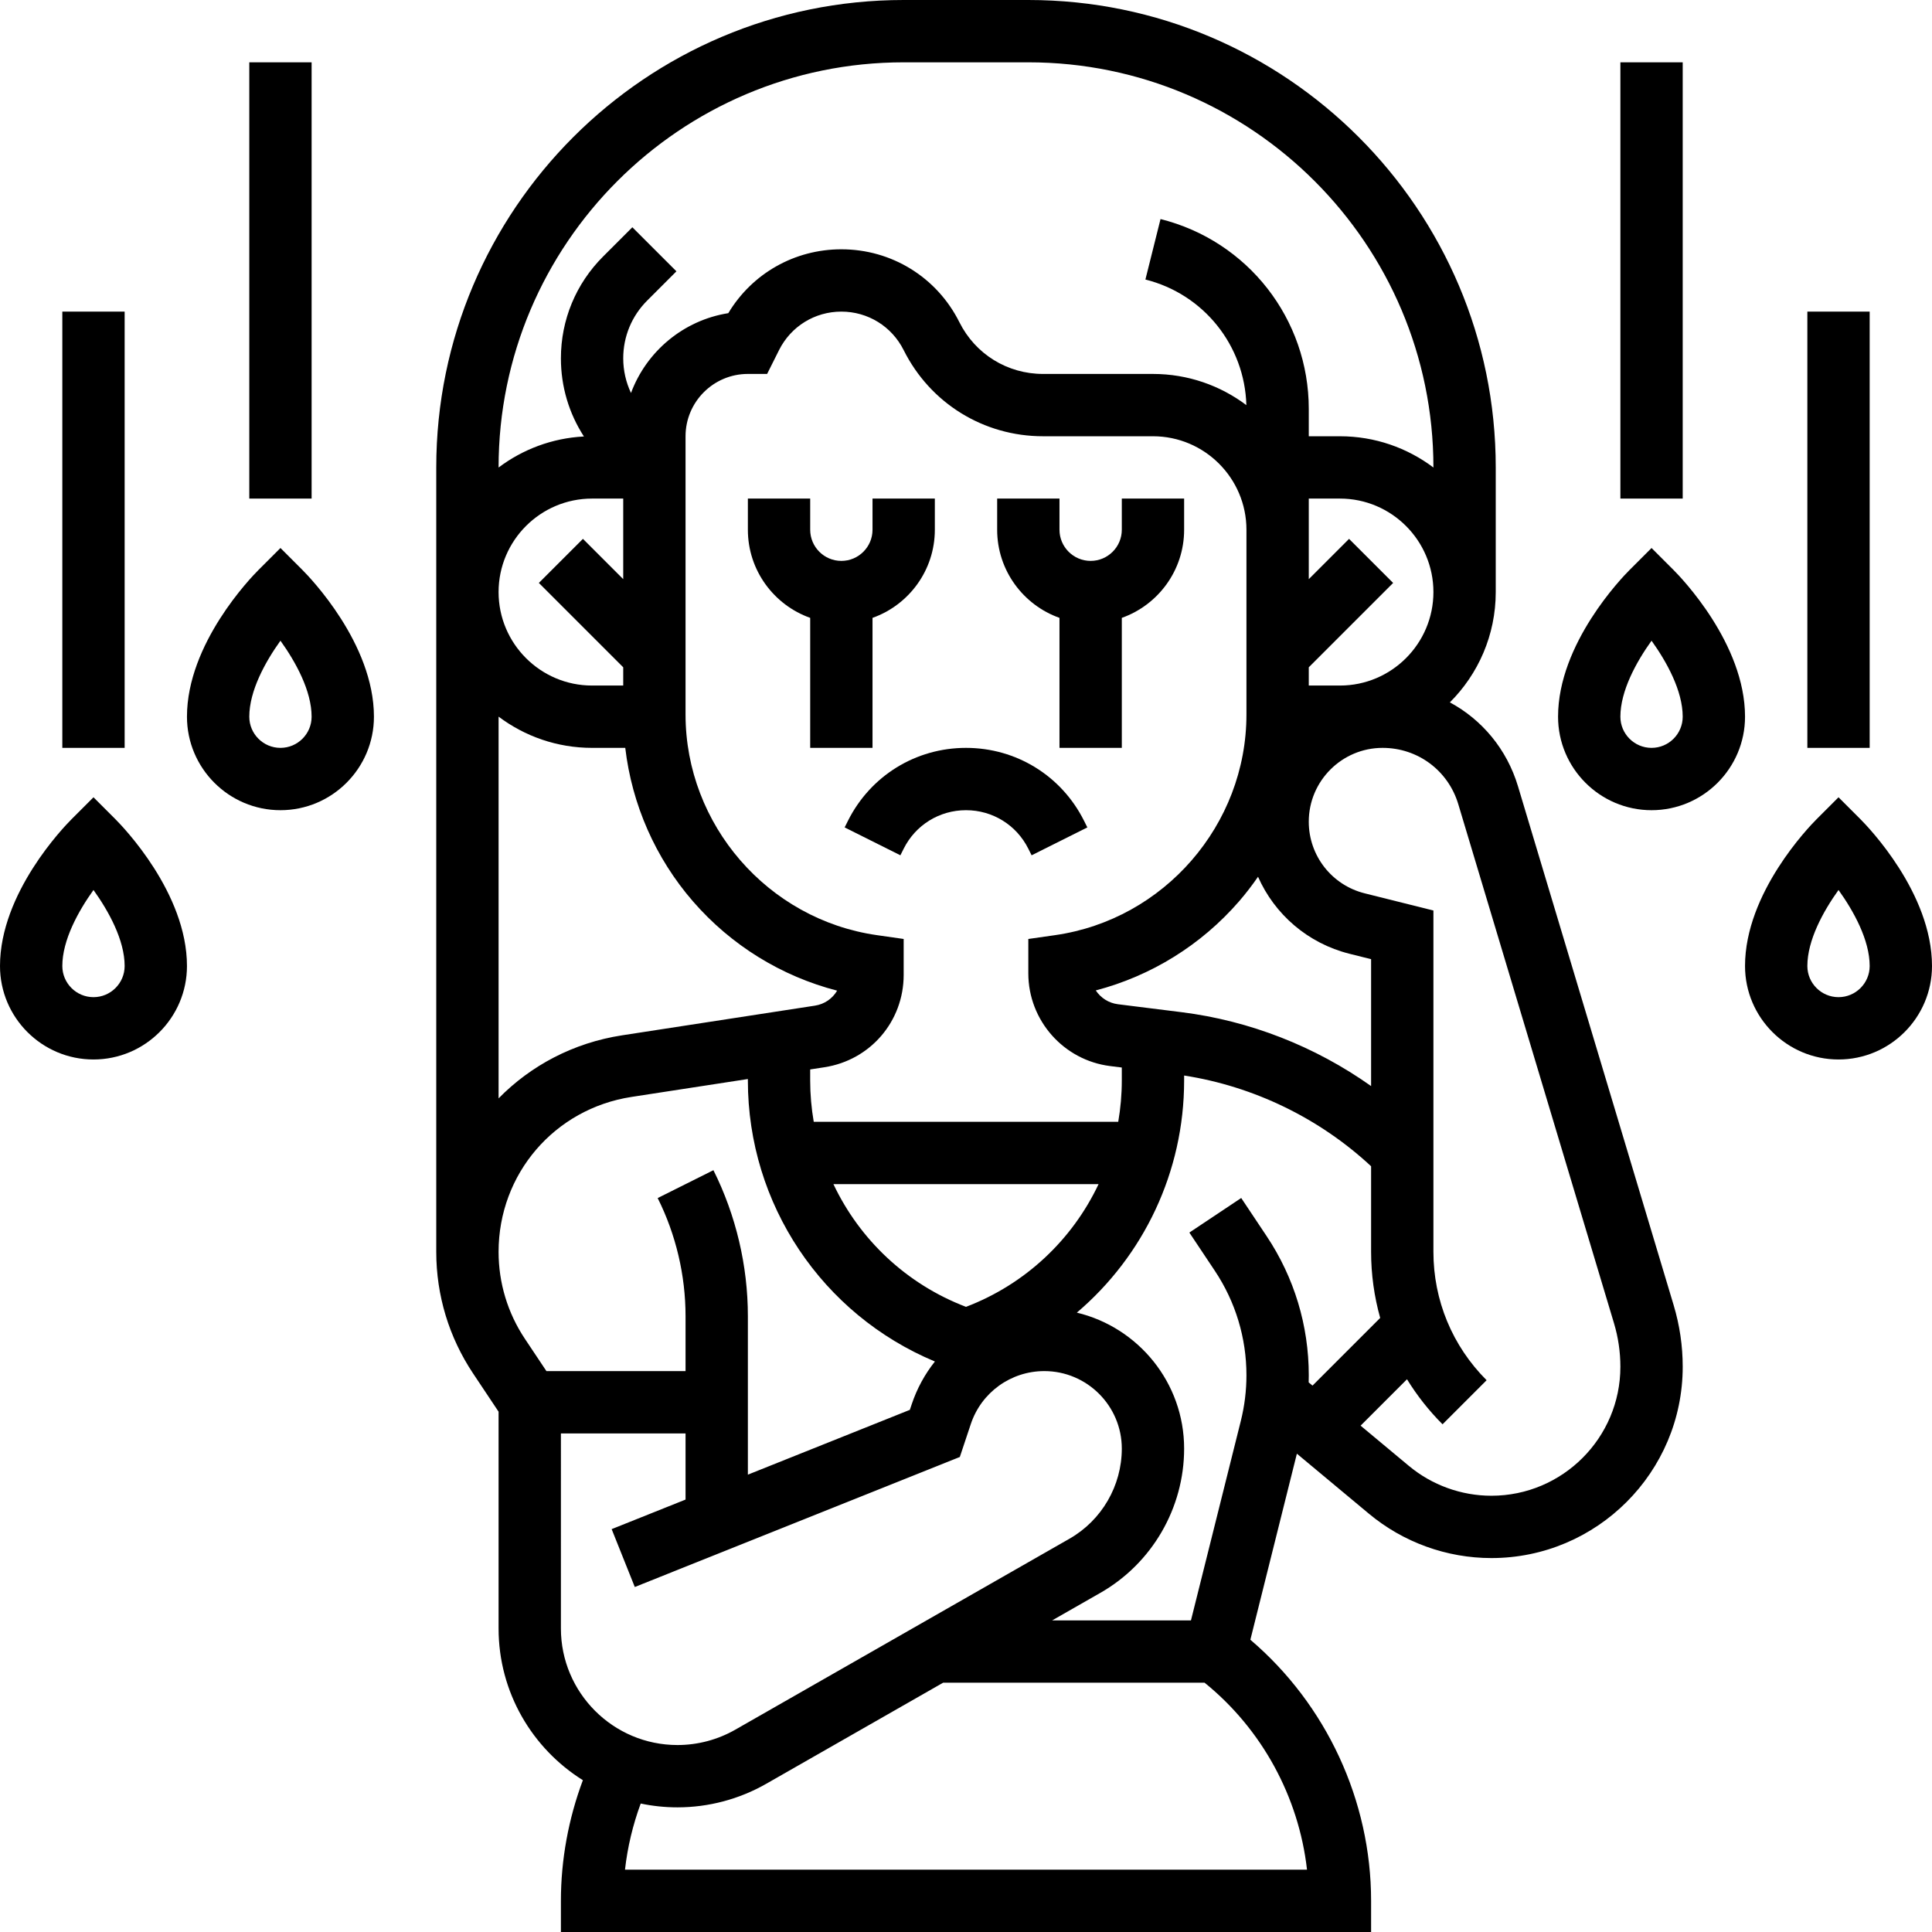
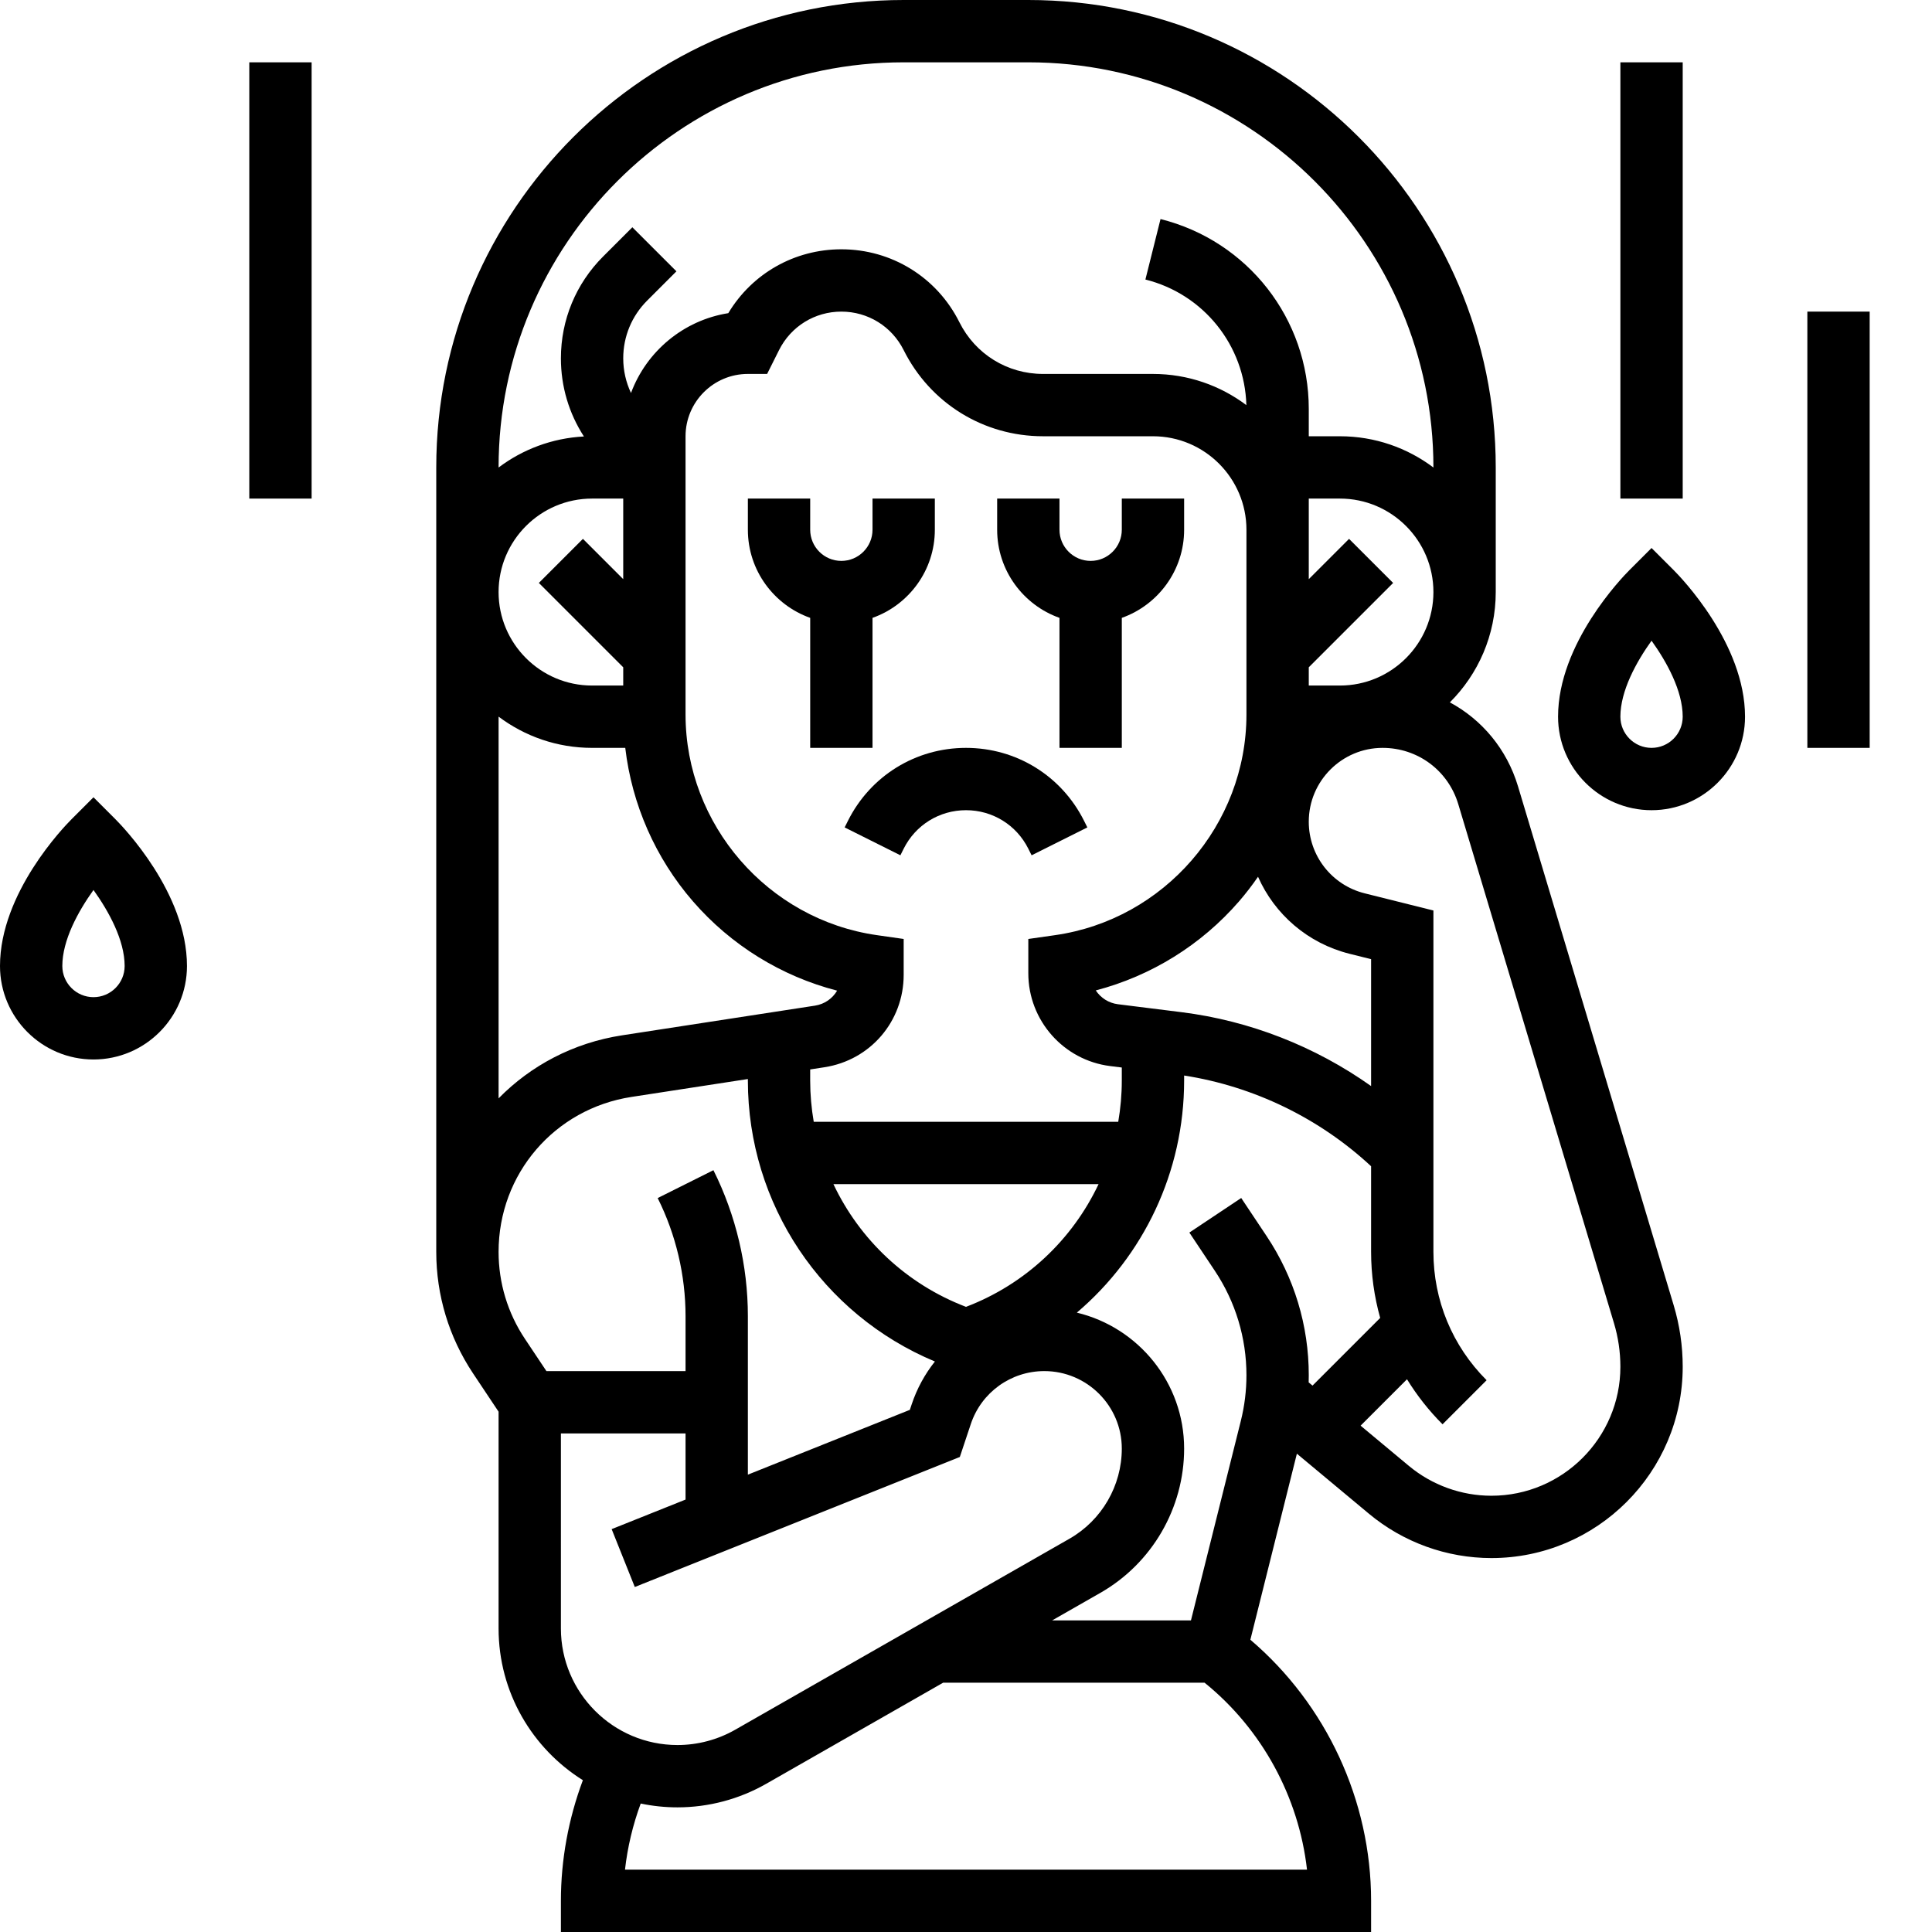
<svg xmlns="http://www.w3.org/2000/svg" version="1.1" id="Capa_1" x="0px" y="0px" viewBox="0 0 512 512" style="enable-background:new 0 0 512 512;" xml:space="preserve" width="512" height="512">
  <g>
    <g>
-       <path d="M256,214.71c7.039,0,13.368,3.911,16.516,10.209l0.872,1.743l14.773-7.388l-0.872-1.742    c-5.963-11.929-17.952-19.338-31.289-19.338s-25.325,7.41-31.289,19.336l-0.872,1.743l14.773,7.388l0.872-1.745    C242.632,218.621,248.961,214.71,256,214.71z" />
+       <path d="M256,214.71c7.039,0,13.368,3.911,16.516,10.209l0.872,1.743l14.773-7.388l-0.872-1.742    c-5.963-11.929-17.952-19.338-31.289-19.338s-25.325,7.41-31.289,19.336l-0.872,1.743l14.773,7.388l0.872-1.745    C242.632,218.621,248.961,214.71,256,214.71" />
      <path d="M231.226,198.194v-34.453c9.611-3.409,16.516-12.587,16.516-23.354v-8.258h-16.516v8.258c0,4.553-3.705,8.258-8.258,8.258    c-4.553,0-8.258-3.705-8.258-8.258v-8.258h-16.516v8.258c0,10.765,6.905,19.944,16.516,23.354v34.453H231.226z" />
      <path d="M280.774,163.741v34.453h16.516v-34.453c9.611-3.409,16.516-12.587,16.516-23.354v-8.258H297.29v8.258    c0,4.553-3.705,8.258-8.258,8.258c-4.553,0-8.258-3.705-8.258-8.258v-8.258h-16.516v8.258    C264.258,151.153,271.163,160.331,280.774,163.741z" />
      <path d="M402.281,208.37c-2.947-9.821-9.539-17.655-18.054-22.233c7.507-7.481,12.16-17.824,12.16-29.234v-33.032    C396.387,55.569,340.819,0,272.516,0h-33.032c-68.302,0-123.871,55.569-123.871,123.871v207.888    c0,11.501,3.372,22.637,9.752,32.206l6.764,10.147v57.445c0,16.941,8.938,31.827,22.34,40.212    c-3.821,10.195-5.824,21.104-5.824,31.972V512h214.71v-8.258c0-26.581-11.868-52.048-31.996-69.195l12.327-49.306l19.094,15.911    c9.093,7.578,20.62,11.751,32.456,11.751c27.957,0,50.699-22.744,50.699-50.699c0-5.518-0.804-10.998-2.39-16.288L402.281,208.37z     M357.654,252.765l5.701,1.426v33.63c-14.813-10.505-32.15-17.322-50.258-19.586l-16.832-2.104    c-2.473-0.31-4.581-1.699-5.872-3.659c14.678-3.843,27.935-12.037,37.961-23.598c1.81-2.086,3.479-4.27,5.037-6.522    C337.783,242.296,346.565,249.992,357.654,252.765z M346.81,366.344c0.018-0.631,0.029-1.261,0.029-1.893    c0-13.159-3.858-25.901-11.158-36.849l-6.746-10.119l-13.742,9.161l6.746,10.12c5.484,8.225,8.383,17.799,8.383,27.686    c0,4.076-0.501,8.15-1.49,12.106l-13.215,52.862h-36.778l12.789-7.307c13.681-7.818,22.179-22.464,22.179-38.22    c0-17.463-12.148-32.133-28.434-36.03c17.673-15.013,28.434-37.281,28.434-61.509v-1.326    c18.473,2.878,35.861,11.314,49.548,24.042v22.67c0,6.011,0.833,11.892,2.41,17.526l-17.932,17.932L346.81,366.344z     M218.476,282.832c12.172-1.872,21.007-12.17,21.007-24.486v-9.509l-7.091-1.013c-28.913-4.13-50.716-29.269-50.716-58.475    v-73.736c0-9.107,7.41-16.516,16.516-16.516h5.102l3.156-6.309c3.148-6.296,9.477-10.207,16.516-10.207    c7.039,0,13.368,3.911,16.516,10.208c7.04,14.078,21.191,22.824,36.931,22.824h29.133c13.66,0,24.774,11.113,24.774,24.774v48.962    c0,29.207-21.803,54.345-50.717,58.476l-7.09,1.013v9.098c0,12.468,9.33,23.036,21.701,24.583l3.073,0.384v3.449    c0,3.715-0.329,7.368-0.942,10.938h-80.696c-0.613-3.569-0.942-7.223-0.942-10.937v-2.941L218.476,282.832z M291.133,313.806    c-6.942,14.686-19.346,26.501-35.133,32.523c-15.787-6.022-28.192-17.837-35.134-32.523H291.133z M355.097,181.677h-8.258v-4.837    l22.356-22.356l-11.679-11.678l-10.677,10.676v-21.353h8.258c13.66,0,24.774,11.114,24.774,24.774    C379.871,170.563,368.757,181.677,355.097,181.677z M239.484,16.516h33.032c59.196,0,107.355,48.159,107.355,107.355v0.023    c-6.906-5.196-15.486-8.281-24.774-8.281h-8.258v-7.241c0-23.844-16.155-44.536-39.288-50.318l-4.006,16.023    c15.437,3.86,26.309,17.463,26.756,33.285c-6.902-5.186-15.475-8.264-24.753-8.264h-29.133c-9.444,0-17.935-5.247-22.159-13.694    c-5.962-11.929-17.951-19.338-31.288-19.338c-12.412,0-23.657,6.418-29.962,16.924c-11.897,1.885-21.696,10.145-25.786,21.157    c-1.333-2.839-2.058-5.949-2.058-9.178c0-5.783,2.252-11.219,6.341-15.307l7.757-7.757l-11.679-11.678l-7.756,7.756    c-7.209,7.208-11.179,16.792-11.179,26.986c0,7.46,2.134,14.588,6.099,20.702c-8.456,0.438-16.248,3.433-22.615,8.224v-0.023    C132.129,64.675,180.288,16.516,239.484,16.516z M156.903,181.677c-13.66,0-24.774-11.114-24.774-24.774    c0-13.66,11.114-24.774,24.774-24.774h8.258v21.353l-10.677-10.677l-11.679,11.678l22.356,22.357v4.837H156.903z M132.129,189.913    c6.906,5.196,15.486,8.281,24.774,8.281h8.796c1.766,14.985,7.973,29.179,17.947,40.679    c10.081,11.623,23.426,19.843,38.198,23.659c-1.216,2.081-3.327,3.584-5.878,3.976l-51.119,7.865    c-12.908,1.986-24.204,8.024-32.715,16.704V189.913H132.129z M132.129,331.759c0-20.652,14.816-37.922,35.228-41.062l30.837-4.744    v0.401c0,32.781,19.686,61.983,49.565,74.459c-2.648,3.33-4.753,7.152-6.155,11.361l-0.485,1.452l-42.924,17.171v-42.008    c0-13.355-3.158-26.729-9.13-38.675l-14.773,7.386c4.832,9.665,7.386,20.484,7.386,31.289v14.566h-36.87l-5.7-8.55    C134.542,347.958,132.129,339.989,132.129,331.759z M148.645,379.871h33.032v17.532l-19.583,7.833l6.133,15.334l86.137-34.455    l2.907-8.718c2.799-8.399,10.629-14.043,19.482-14.043c11.324,0,20.537,9.213,20.537,20.537c0,9.846-5.311,18.996-13.858,23.881    l-88.567,50.61c-4.661,2.663-9.96,4.07-15.328,4.07c-17.032,0-30.891-13.858-30.891-30.893V379.871z M346.372,495.484H165.628    c0.674-5.98,2.085-11.883,4.167-17.528c3.146,0.66,6.404,1.012,9.743,1.012c8.236,0,16.37-2.159,23.521-6.246l46.876-26.786    h69.294C334.419,458.223,344.186,476.179,346.372,495.484z M395.237,396.387c-7.98,0-15.753-2.814-21.884-7.923l-12.779-10.65    l12.296-12.295c2.634,4.281,5.778,8.29,9.421,11.933l11.678-11.679c-9.092-9.09-14.099-21.177-14.099-34.034v-90.445    l-18.212-4.553c-8.726-2.181-14.82-9.987-14.82-18.981c0-10.789,8.777-19.566,19.565-19.566c9.319,0,17.38,5.997,20.058,14.923    l41.263,137.544c1.125,3.749,1.695,7.634,1.695,11.544C429.419,381.053,414.085,396.387,395.237,396.387z" />
      <path d="M24.774,211.29l-5.839,5.839C16.997,219.067,0,236.622,0,256c0,13.661,11.114,24.774,24.774,24.774    S49.548,269.661,49.548,256c0-19.378-16.997-36.933-18.935-38.872L24.774,211.29z M24.774,264.258    c-4.553,0-8.258-3.705-8.258-8.258c0-6.85,4.211-14.503,8.258-20.143c4.049,5.642,8.258,13.294,8.258,20.143    C33.032,260.553,29.327,264.258,24.774,264.258z" />
-       <rect x="16.516" y="82.581" width="16.516" height="115.613" />
-       <path d="M74.323,145.225l-5.839,5.839c-1.938,1.938-18.935,19.493-18.935,38.871c0,13.661,11.114,24.774,24.774,24.774    s24.774-11.113,24.774-24.774c0-19.378-16.997-36.933-18.935-38.872L74.323,145.225z M74.323,198.194    c-4.553,0-8.258-3.705-8.258-8.258c0-6.85,4.211-14.503,8.258-20.143c4.049,5.642,8.258,13.294,8.258,20.143    C82.581,194.489,78.876,198.194,74.323,198.194z" />
      <rect x="66.065" y="16.516" width="16.516" height="115.613" />
-       <path d="M493.065,217.128l-5.839-5.838l-5.84,5.839c-1.938,1.938-18.935,19.493-18.935,38.871    c0,13.661,11.114,24.774,24.774,24.774c13.66,0,24.774-11.113,24.774-24.774C512,236.622,495.003,219.067,493.065,217.128z     M487.226,264.258c-4.553,0-8.258-3.705-8.258-8.258c0-6.85,4.211-14.503,8.258-20.143c4.048,5.642,8.258,13.294,8.258,20.143    C495.484,260.553,491.779,264.258,487.226,264.258z" />
      <rect x="478.968" y="82.581" width="16.516" height="115.613" />
      <path d="M443.517,151.064l-5.84-5.838l-5.839,5.839c-1.938,1.938-18.935,19.493-18.935,38.871    c0,13.661,11.114,24.774,24.774,24.774c13.66,0,24.774-11.113,24.774-24.774C462.452,170.558,445.454,153.002,443.517,151.064z     M437.677,198.194c-4.553,0-8.258-3.705-8.258-8.258c0-6.85,4.211-14.503,8.258-20.143c4.049,5.642,8.258,13.294,8.258,20.143    C445.935,194.489,442.231,198.194,437.677,198.194z" />
      <rect x="429.419" y="16.516" width="16.516" height="115.613" />
    </g>
  </g>
</svg>